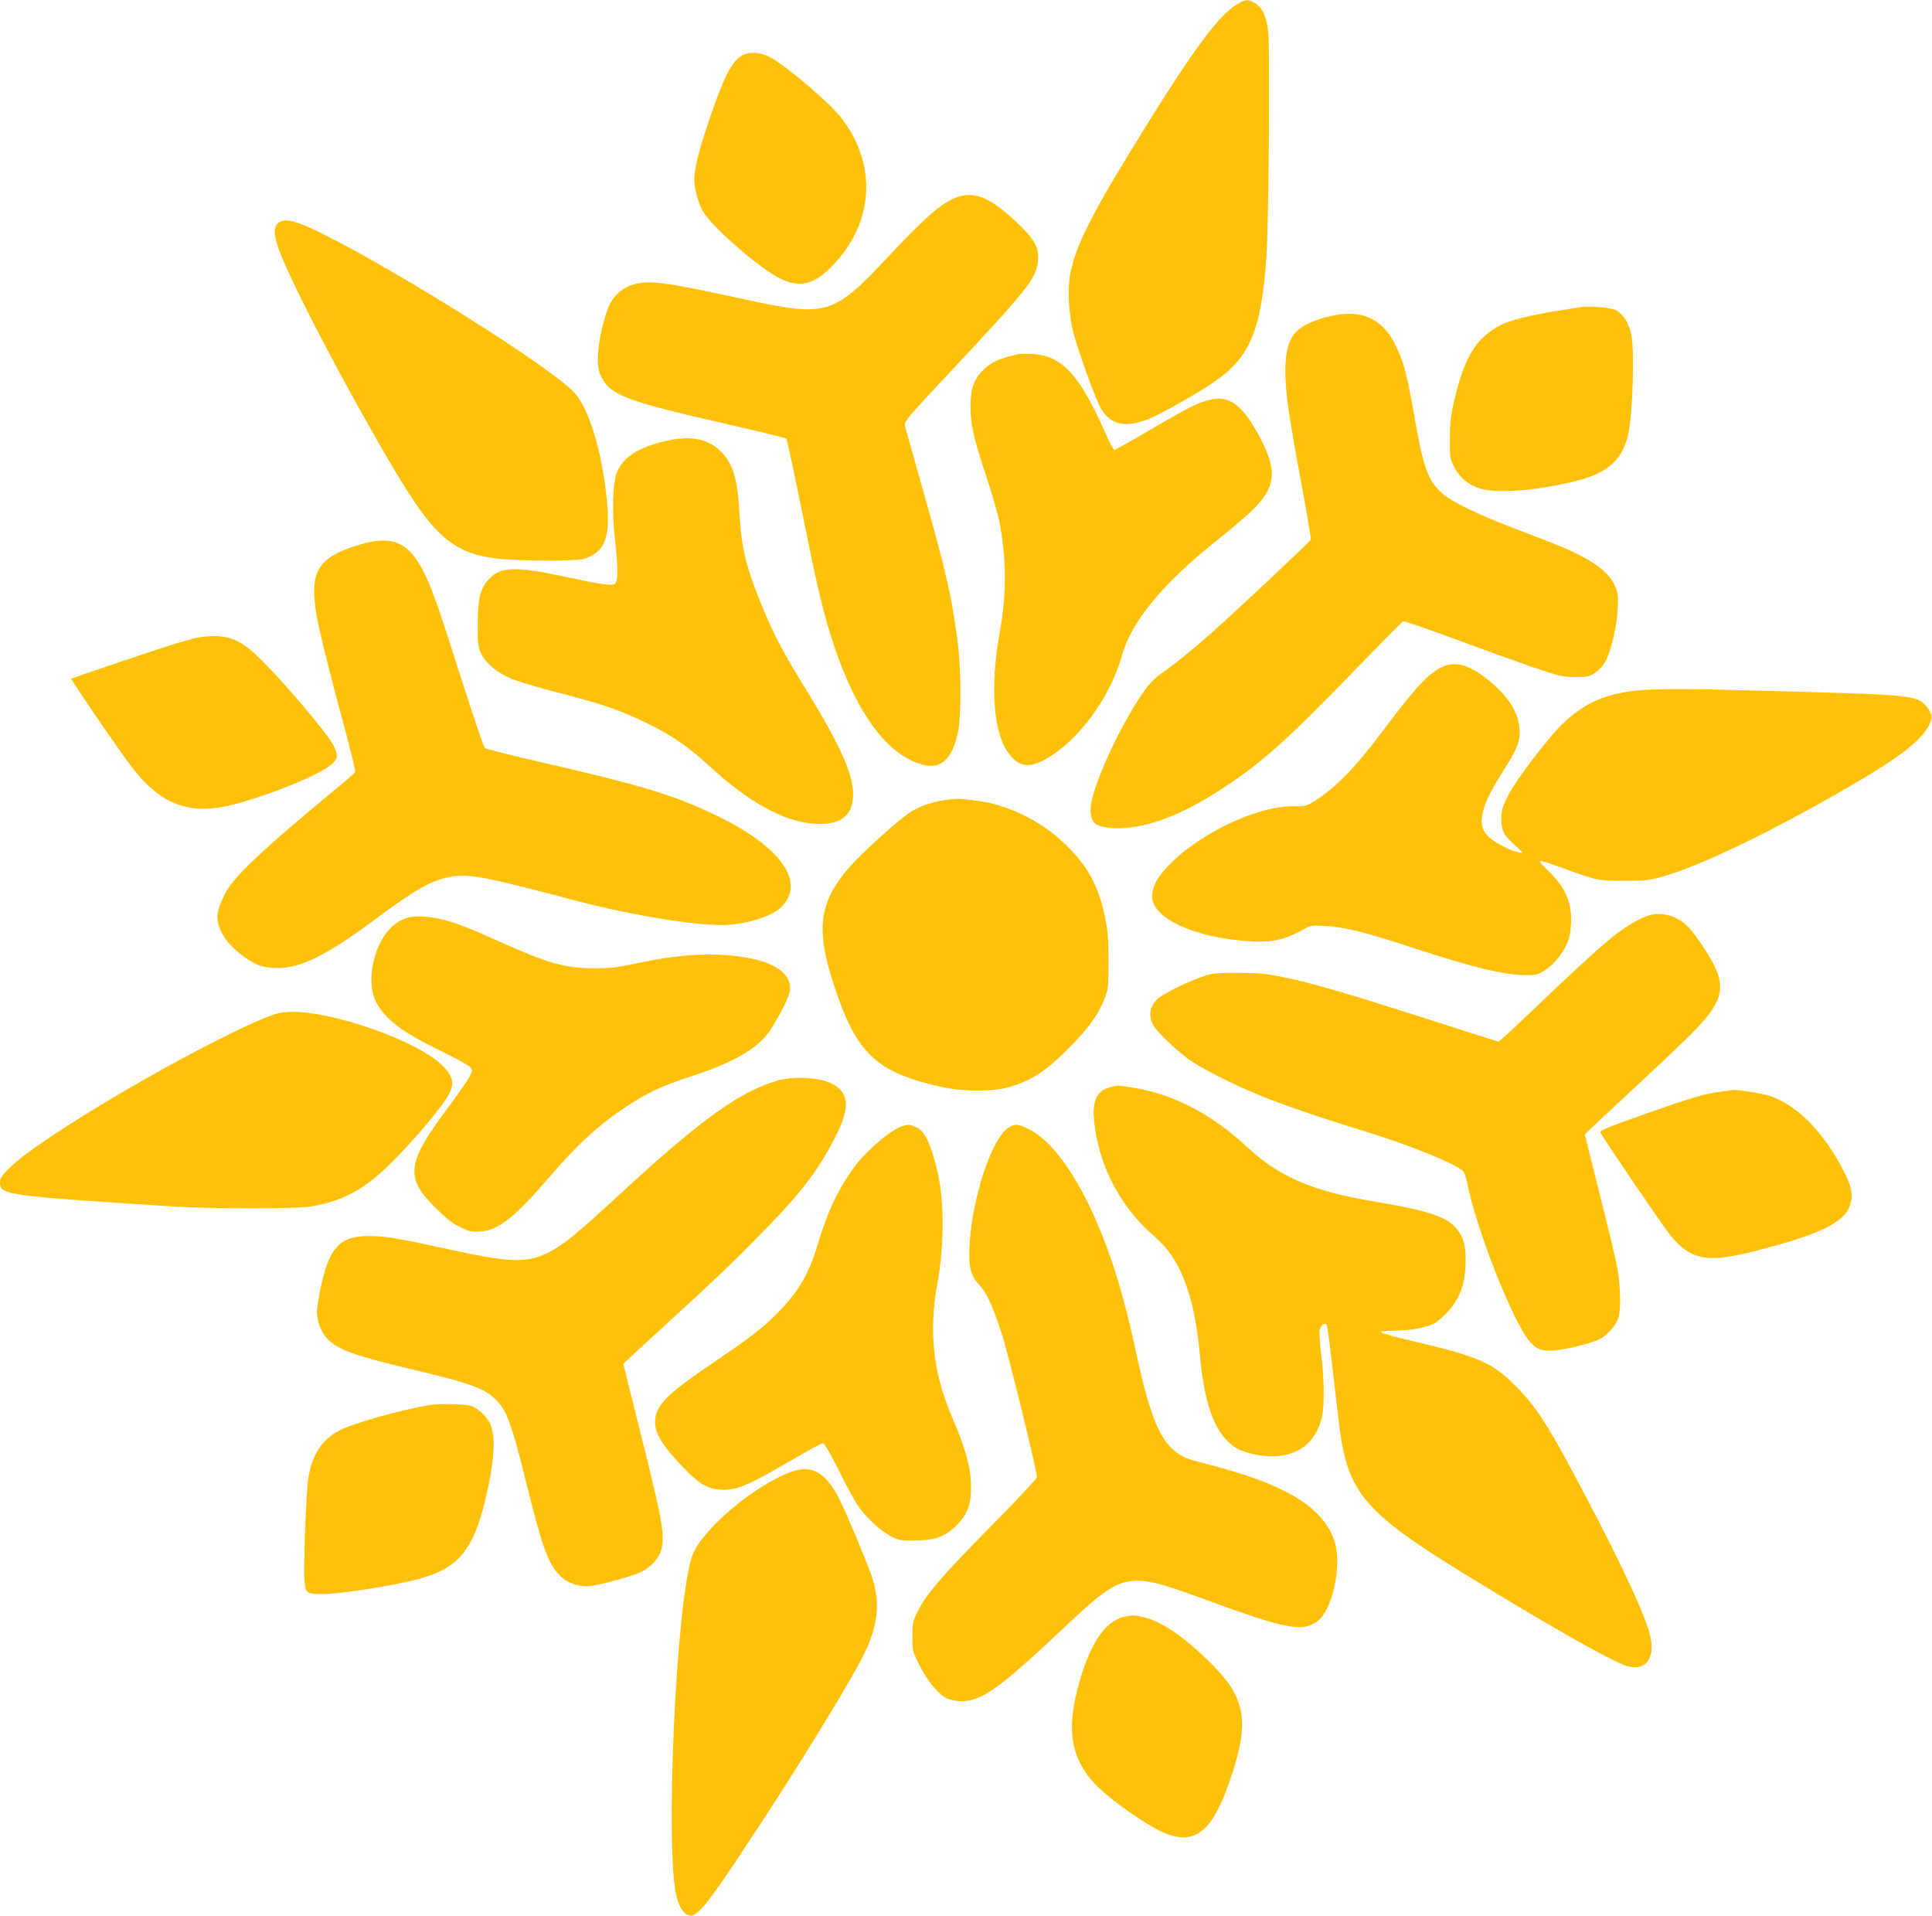
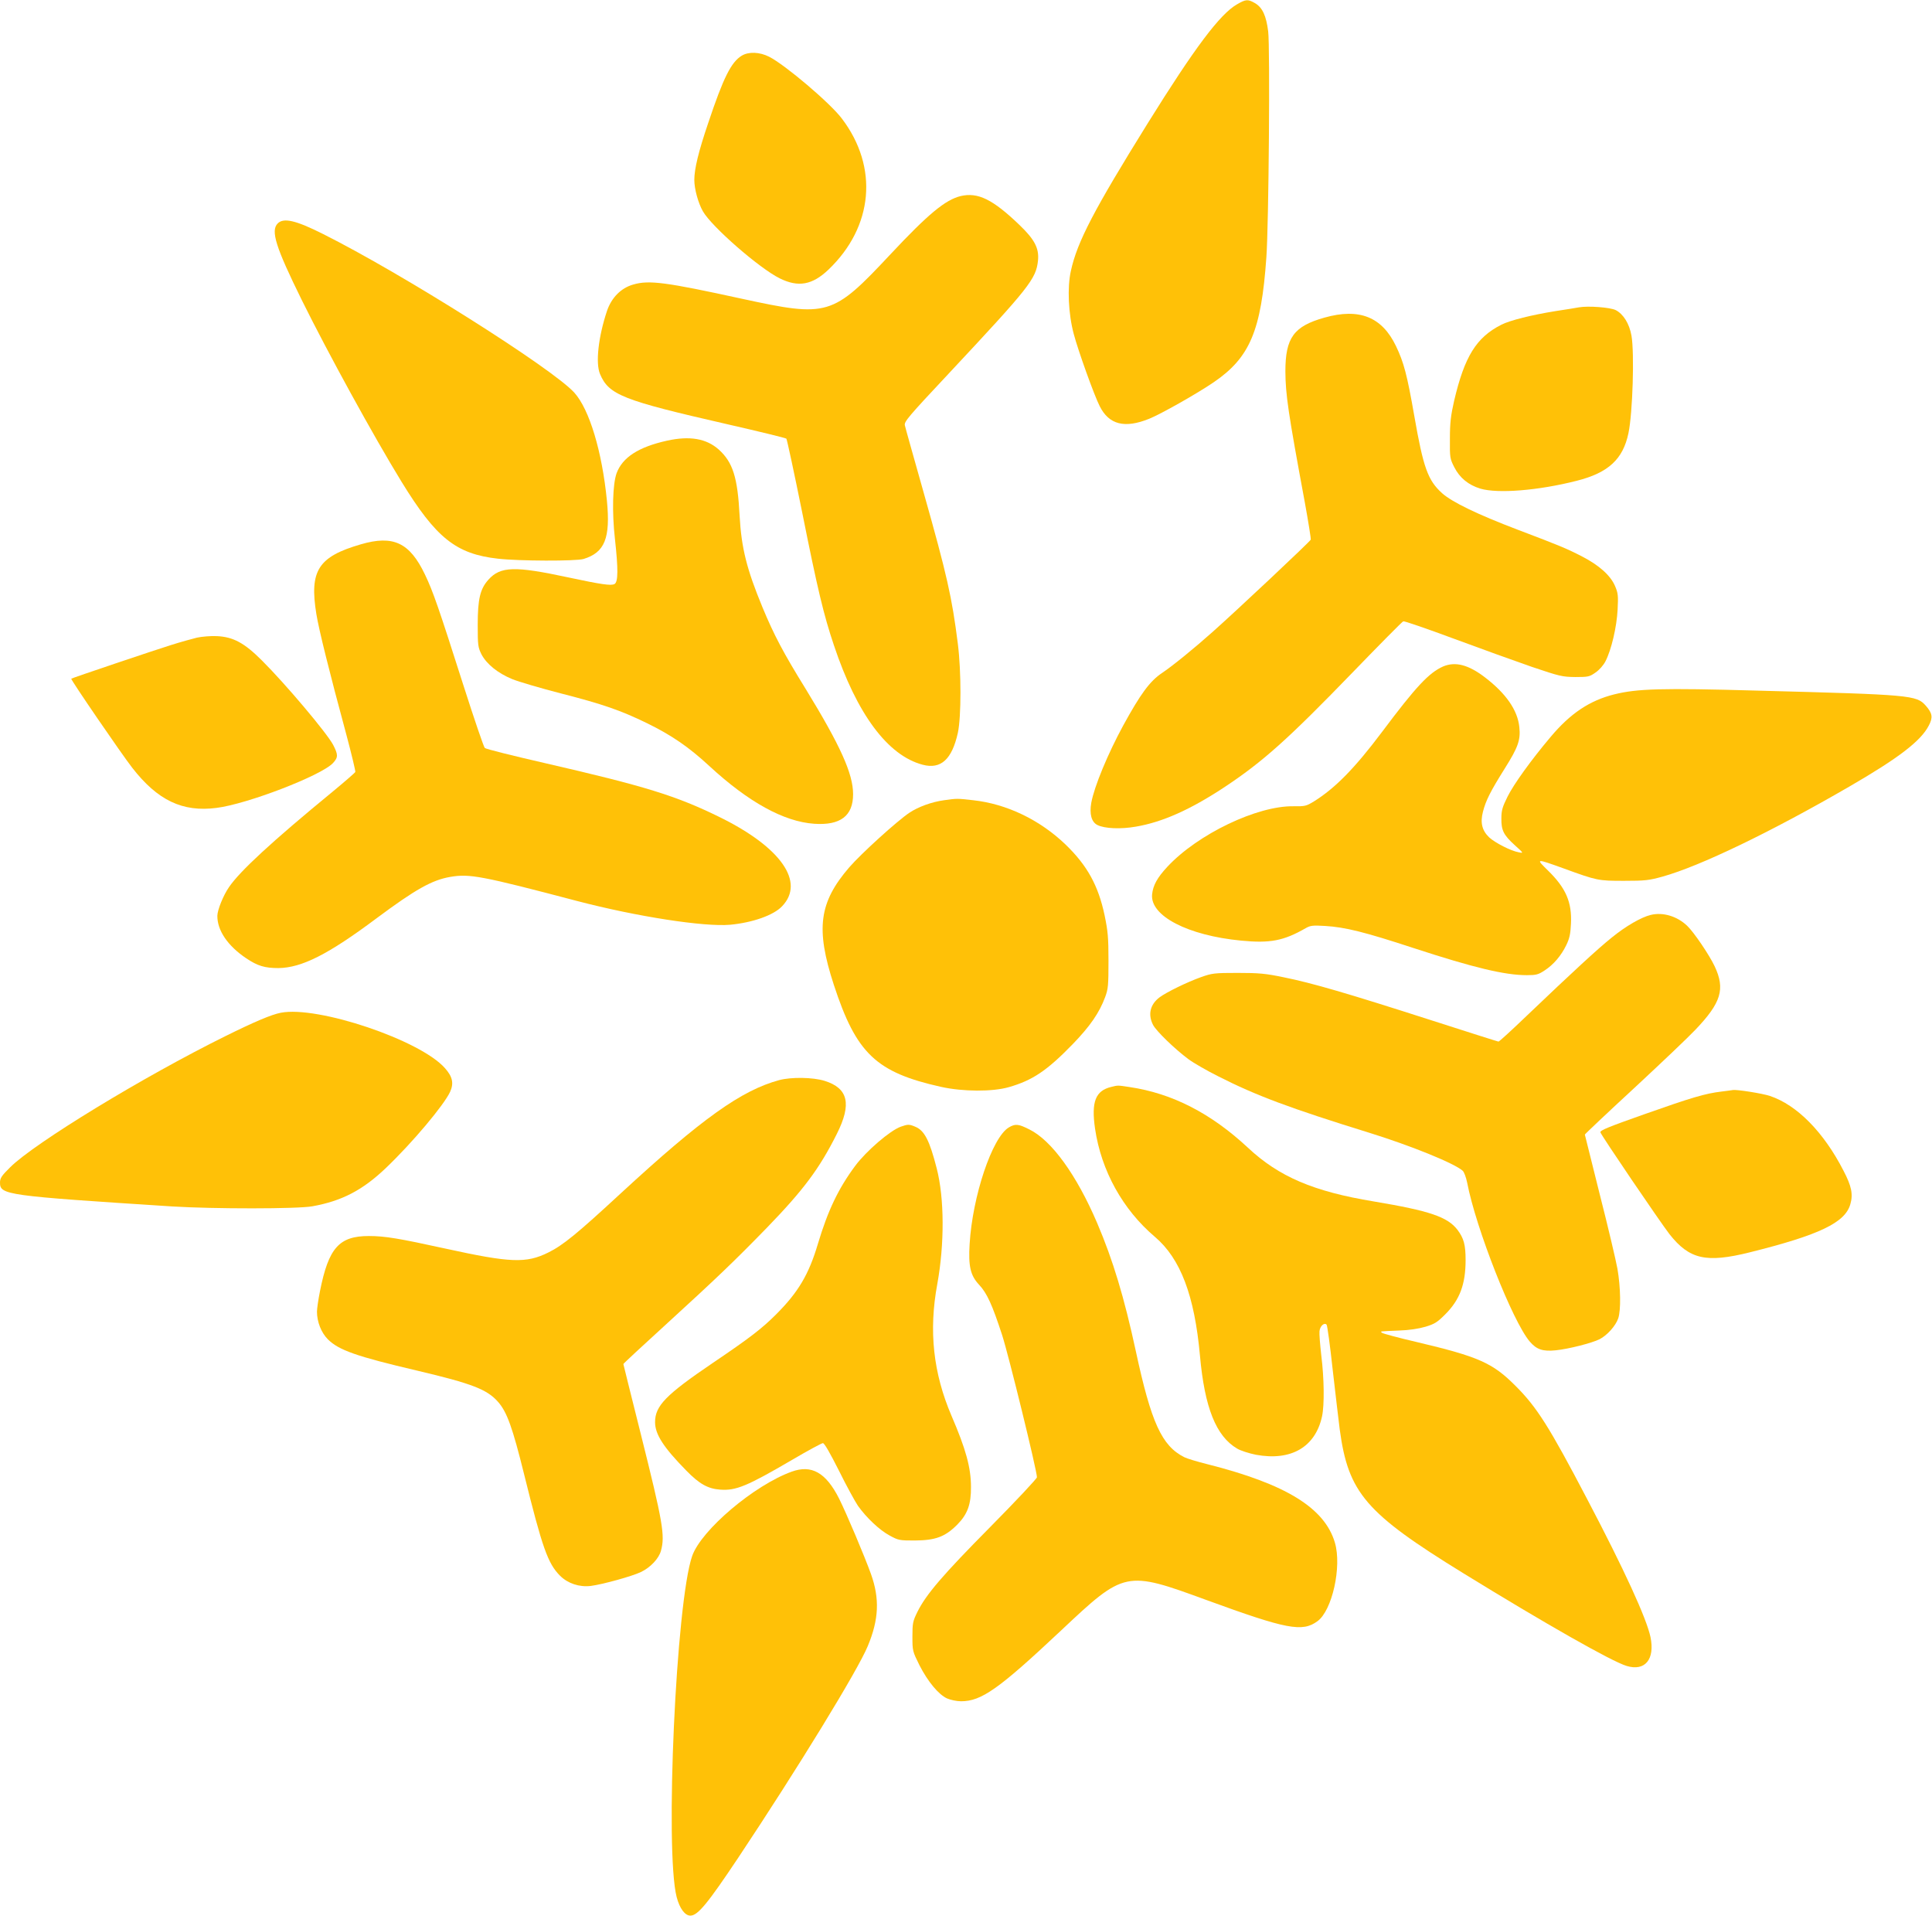
<svg xmlns="http://www.w3.org/2000/svg" version="1.0" width="1280pt" height="1269pt" viewBox="0 0 1280 1269" preserveAspectRatio="xMidYMid meet">
  <g transform="translate(0,1269) scale(0.1,-0.1)" fill="#ffc107" stroke="none">
    <path d="M8195 12661 c-113 -65 -280 -288 -590 -786 -356 -573 -468 -786 -510 -979 -25 -110 -17 -285 19 -419 29 -110 136 -408 172 -478 61 -122 165 -149 328 -83 77 31 316 166 426 241 241 164 316 342 350 828 16 221 25 1394 12 1497 -13 104 -38 158 -87 187 -47 27 -60 27 -120 -8z" />
    <path d="M4914 12321 c-70 -43 -121 -144 -222 -446 -64 -188 -92 -304 -92 -377 0 -60 26 -154 57 -208 59 -103 375 -378 509 -444 123 -61 216 -44 323 58 297 284 333 678 89 1000 -76 102 -377 357 -482 410 -63 32 -136 35 -182 7z" />
    <path d="M6364 11391 c-101 -25 -214 -118 -464 -385 -385 -411 -413 -419 -985 -295 -504 110 -615 125 -720 94 -81 -23 -144 -87 -174 -176 -57 -172 -76 -344 -46 -416 58 -139 151 -175 838 -332 214 -49 392 -92 397 -97 4 -5 51 -223 104 -485 103 -515 143 -682 211 -884 152 -455 356 -730 588 -791 121 -32 194 36 233 211 23 106 23 408 0 590 -39 309 -72 455 -226 1000 -65 231 -122 432 -125 447 -6 24 20 55 292 345 535 572 577 625 590 747 8 81 -22 139 -122 235 -178 171 -276 219 -391 192z" />
    <path d="M1840 11210 c-48 -48 -14 -156 159 -507 173 -350 477 -904 661 -1204 229 -373 361 -479 639 -510 140 -16 516 -17 567 -2 141 43 179 138 155 386 -32 326 -116 605 -216 716 -145 160 -1141 789 -1665 1051 -181 91 -261 109 -300 70z" />
    <path d="M10460 10654 c-14 -3 -83 -14 -155 -25 -156 -25 -301 -61 -358 -90 -166 -84 -244 -210 -313 -504 -22 -97 -28 -145 -28 -251 -1 -126 0 -132 29 -189 36 -71 94 -118 173 -142 115 -34 383 -13 638 52 210 53 307 143 343 316 28 134 40 530 20 645 -14 80 -54 144 -105 170 -38 18 -180 29 -244 18z" />
    <path d="M8775 10586 c-203 -57 -259 -133 -259 -356 1 -154 18 -271 128 -864 24 -132 42 -244 40 -251 -5 -13 -487 -466 -649 -610 -122 -109 -266 -226 -336 -273 -81 -54 -143 -139 -258 -349 -101 -186 -191 -402 -211 -511 -13 -74 1 -127 40 -147 47 -24 154 -29 256 -11 176 30 361 113 584 260 257 170 424 320 850 760 179 185 330 338 337 340 7 3 157 -49 335 -115 178 -66 411 -150 518 -187 184 -62 200 -66 287 -67 86 0 94 2 134 30 25 17 53 49 66 75 39 76 74 226 80 340 5 95 3 111 -17 158 -30 70 -105 137 -217 195 -103 53 -148 72 -428 178 -268 102 -435 183 -501 242 -94 85 -124 168 -184 512 -48 274 -69 353 -121 462 -93 194 -243 254 -474 189z" />
-     <path d="M6745 10344 c-134 -32 -174 -50 -233 -107 -59 -58 -82 -124 -82 -238 0 -121 19 -207 101 -454 38 -115 78 -253 89 -305 48 -243 50 -477 6 -723 -66 -360 -48 -664 48 -805 65 -95 129 -113 229 -64 225 112 451 411 531 702 61 221 272 477 623 756 214 171 292 245 333 318 59 102 47 198 -43 369 -122 231 -215 291 -368 238 -75 -25 -110 -44 -365 -192 -121 -71 -225 -129 -231 -129 -6 0 -32 48 -58 108 -172 390 -289 517 -486 527 -41 2 -83 2 -94 -1z" />
+     <path d="M6745 10344 z" />
    <path d="M4420 9771 c-190 -42 -296 -111 -335 -216 -26 -73 -31 -257 -11 -434 22 -200 22 -287 -3 -300 -22 -12 -86 -3 -306 44 -354 76 -449 74 -529 -15 -55 -61 -71 -128 -71 -300 0 -136 2 -148 25 -195 34 -64 107 -124 204 -164 42 -17 188 -60 324 -95 276 -71 392 -111 567 -196 164 -80 279 -159 415 -285 259 -239 493 -368 694 -382 174 -12 258 52 258 196 0 136 -85 323 -314 697 -149 241 -210 357 -286 540 -105 254 -140 393 -152 609 -13 253 -45 353 -138 437 -82 73 -192 92 -342 59z" />
    <path d="M2390 9084 c-282 -82 -341 -174 -294 -462 16 -100 86 -383 198 -796 35 -131 62 -244 60 -250 -3 -6 -71 -65 -151 -131 -403 -331 -614 -526 -686 -632 -38 -55 -76 -150 -77 -189 -1 -98 69 -200 191 -282 76 -51 123 -65 214 -65 154 2 329 90 650 330 258 192 367 253 488 274 129 22 207 7 842 -160 394 -103 840 -172 1012 -157 149 14 289 63 345 123 153 160 -8 390 -412 589 -291 143 -495 206 -1165 360 -209 48 -386 92 -393 99 -7 6 -71 194 -142 416 -163 511 -201 622 -255 734 -101 211 -210 262 -425 199z" />
    <path d="M1305 8466 c-33 -8 -112 -30 -175 -50 -112 -35 -652 -217 -658 -222 -6 -4 336 -503 404 -590 168 -216 333 -295 558 -266 203 25 694 214 772 297 35 38 35 55 1 121 -42 79 -315 403 -473 560 -115 115 -189 155 -297 160 -40 2 -99 -3 -132 -10z" />
    <path d="M9561 8275 c-94 -42 -178 -131 -405 -434 -181 -241 -310 -372 -451 -460 -51 -31 -59 -33 -135 -32 -240 4 -634 -184 -836 -401 -67 -72 -95 -123 -101 -183 -14 -142 236 -272 589 -306 194 -19 283 -1 428 82 31 18 47 20 130 15 132 -8 261 -40 584 -146 401 -131 606 -180 752 -180 62 0 76 4 117 31 60 39 110 98 144 168 21 43 28 73 31 142 7 142 -33 236 -153 353 -82 80 -81 80 105 13 222 -81 229 -82 400 -82 139 0 165 3 255 28 248 69 719 296 1235 595 330 191 477 304 529 406 28 53 24 81 -20 131 -62 70 -93 73 -1114 100 -638 18 -799 13 -951 -25 -163 -41 -290 -126 -421 -282 -130 -154 -244 -313 -285 -395 -34 -69 -41 -91 -41 -145 -1 -79 15 -110 90 -178 58 -52 58 -53 25 -46 -52 9 -157 63 -196 99 -47 45 -60 97 -41 170 19 74 49 134 145 287 88 140 105 188 96 273 -11 112 -88 223 -228 330 -110 84 -196 106 -277 72z" />
    <path d="M6255 7389 c-81 -11 -170 -43 -230 -83 -81 -54 -319 -270 -398 -361 -201 -233 -224 -407 -103 -778 149 -456 280 -581 711 -677 144 -32 340 -33 448 -2 158 45 254 110 424 285 115 119 176 207 215 312 20 54 22 78 22 240 0 155 -4 197 -26 303 -42 197 -115 329 -259 468 -170 163 -390 269 -612 293 -106 12 -106 12 -192 0z" />
    <path d="M10936 6629 c-62 -15 -165 -74 -258 -150 -91 -73 -254 -223 -563 -518 -98 -94 -182 -171 -187 -171 -4 0 -211 66 -460 146 -539 173 -774 242 -963 280 -120 25 -163 29 -305 29 -154 0 -170 -2 -243 -28 -90 -32 -228 -99 -275 -134 -62 -47 -78 -113 -43 -182 22 -42 144 -160 234 -227 32 -24 122 -76 200 -115 248 -126 472 -210 1002 -374 276 -86 562 -202 616 -251 9 -8 22 -43 29 -77 58 -304 302 -922 415 -1054 45 -53 87 -67 173 -58 87 9 238 48 289 73 51 26 107 89 124 138 19 54 16 209 -5 329 -10 55 -62 277 -117 492 -54 216 -99 395 -99 397 0 3 147 142 328 309 180 167 362 340 404 385 172 180 199 270 128 421 -36 76 -137 225 -182 268 -67 64 -161 92 -242 72z" />
-     <path d="M2700 6611 c-48 -15 -87 -40 -123 -80 -107 -119 -150 -350 -87 -475 60 -118 172 -203 440 -333 91 -44 173 -90 184 -101 18 -21 18 -22 -3 -64 -12 -24 -79 -120 -149 -214 -267 -357 -279 -456 -81 -651 95 -92 116 -108 185 -140 48 -22 66 -25 119 -21 119 10 226 94 448 353 194 226 334 354 522 478 134 88 232 134 413 193 299 97 457 190 538 314 63 98 120 212 127 255 16 99 -78 179 -254 215 -210 43 -446 35 -739 -27 -151 -32 -193 -37 -305 -37 -192 0 -304 32 -625 176 -201 91 -281 122 -384 148 -80 20 -179 25 -226 11z" />
    <path d="M1860 5981 c-62 -12 -175 -60 -367 -155 -544 -269 -1264 -708 -1425 -868 -58 -57 -68 -73 -68 -102 0 -82 39 -87 1140 -158 274 -17 833 -17 930 1 195 35 333 107 486 253 178 170 385 417 426 505 26 57 16 101 -34 157 -163 186 -844 415 -1088 367z" />
    <path d="M5163 5535 c-251 -68 -512 -254 -1050 -750 -292 -270 -383 -344 -480 -392 -147 -73 -250 -69 -683 26 -306 67 -399 83 -506 83 -197 0 -267 -78 -324 -365 -11 -55 -20 -116 -20 -136 0 -67 28 -139 72 -183 72 -72 188 -113 593 -208 364 -86 462 -124 535 -207 59 -67 96 -171 172 -478 121 -488 157 -592 239 -674 52 -51 127 -76 203 -67 78 10 274 64 332 92 63 30 119 89 133 141 28 100 13 188 -134 775 -63 252 -115 459 -115 462 0 3 127 121 283 263 336 307 458 424 667 639 244 252 348 391 464 622 100 199 76 303 -81 352 -78 24 -220 26 -300 5z" />
    <path d="M7363 5490 c-105 -25 -134 -98 -108 -277 41 -279 184 -536 396 -716 170 -144 263 -389 299 -787 31 -346 107 -534 246 -616 23 -14 80 -32 125 -41 233 -43 394 51 438 255 16 75 14 251 -5 402 -8 70 -14 143 -12 161 3 34 31 60 47 44 5 -6 23 -138 40 -295 18 -157 39 -336 47 -399 57 -421 171 -554 819 -953 541 -333 984 -585 1082 -614 122 -37 188 44 158 191 -26 124 -174 447 -420 915 -251 479 -333 609 -475 750 -151 152 -245 193 -655 290 -121 28 -224 56 -229 61 -12 11 -21 9 114 15 66 2 130 12 174 25 60 18 78 29 131 82 97 97 135 200 135 360 0 101 -12 144 -53 199 -66 87 -185 127 -555 189 -400 66 -629 164 -834 356 -245 228 -501 360 -785 402 -79 12 -75 12 -120 1z" />
    <path d="M11405 5459 c-108 -13 -196 -39 -513 -151 -235 -83 -292 -106 -289 -119 6 -21 394 -592 458 -675 132 -167 243 -192 532 -120 462 115 632 197 666 319 19 65 8 120 -45 221 -131 256 -308 436 -488 496 -51 17 -223 44 -246 39 -3 -1 -36 -5 -75 -10z" />
    <path d="M5967 5226 c-71 -26 -227 -160 -301 -259 -112 -151 -181 -296 -247 -516 -60 -203 -130 -321 -277 -468 -94 -94 -177 -158 -420 -322 -311 -211 -382 -284 -382 -392 0 -81 56 -167 207 -321 87 -89 143 -120 224 -126 105 -8 179 23 480 199 102 60 193 109 201 109 10 0 48 -67 106 -182 50 -101 107 -205 126 -233 57 -80 143 -161 210 -197 58 -32 66 -33 166 -33 138 1 201 24 282 105 68 69 92 134 91 250 0 127 -34 251 -129 471 -121 283 -152 562 -94 874 48 265 47 567 -4 765 -47 184 -81 251 -142 276 -40 17 -49 17 -97 0z" />
    <path d="M6683 5221 c-110 -67 -240 -455 -259 -772 -9 -146 5 -208 62 -269 53 -56 88 -134 153 -333 44 -136 231 -899 231 -943 0 -9 -139 -157 -308 -328 -318 -321 -427 -449 -484 -564 -30 -61 -33 -74 -33 -163 0 -96 1 -98 47 -191 56 -109 126 -193 182 -219 23 -10 64 -19 93 -19 135 0 249 80 663 469 422 397 427 398 965 201 531 -194 633 -213 733 -140 98 70 163 362 116 521 -68 230 -325 388 -843 519 -68 17 -138 38 -155 47 -149 75 -219 229 -321 703 -77 356 -151 602 -256 848 -136 318 -301 547 -449 620 -73 37 -93 39 -137 13z" />
-     <path d="M2850 3383 c-202 -34 -503 -119 -599 -168 -114 -57 -181 -157 -207 -308 -16 -88 -35 -602 -26 -700 6 -69 17 -77 118 -77 117 0 487 58 644 102 257 71 355 189 436 525 56 233 69 395 38 486 -19 56 -86 121 -140 136 -37 10 -212 13 -264 4z" />
    <path d="M5245 2941 c-249 -90 -598 -386 -659 -558 -107 -305 -182 -1953 -103 -2260 20 -76 55 -123 91 -123 49 0 115 81 318 385 394 592 791 1240 857 1400 74 177 80 315 21 479 -42 117 -162 401 -211 499 -87 172 -182 226 -314 178z" />
-     <path d="M7445 1979 c-129 -30 -231 -189 -306 -477 -82 -309 -30 -511 178 -689 132 -113 330 -243 418 -274 191 -67 301 27 414 358 136 398 108 550 -151 799 -163 157 -299 249 -415 279 -63 17 -80 17 -138 4z" />
  </g>
</svg>